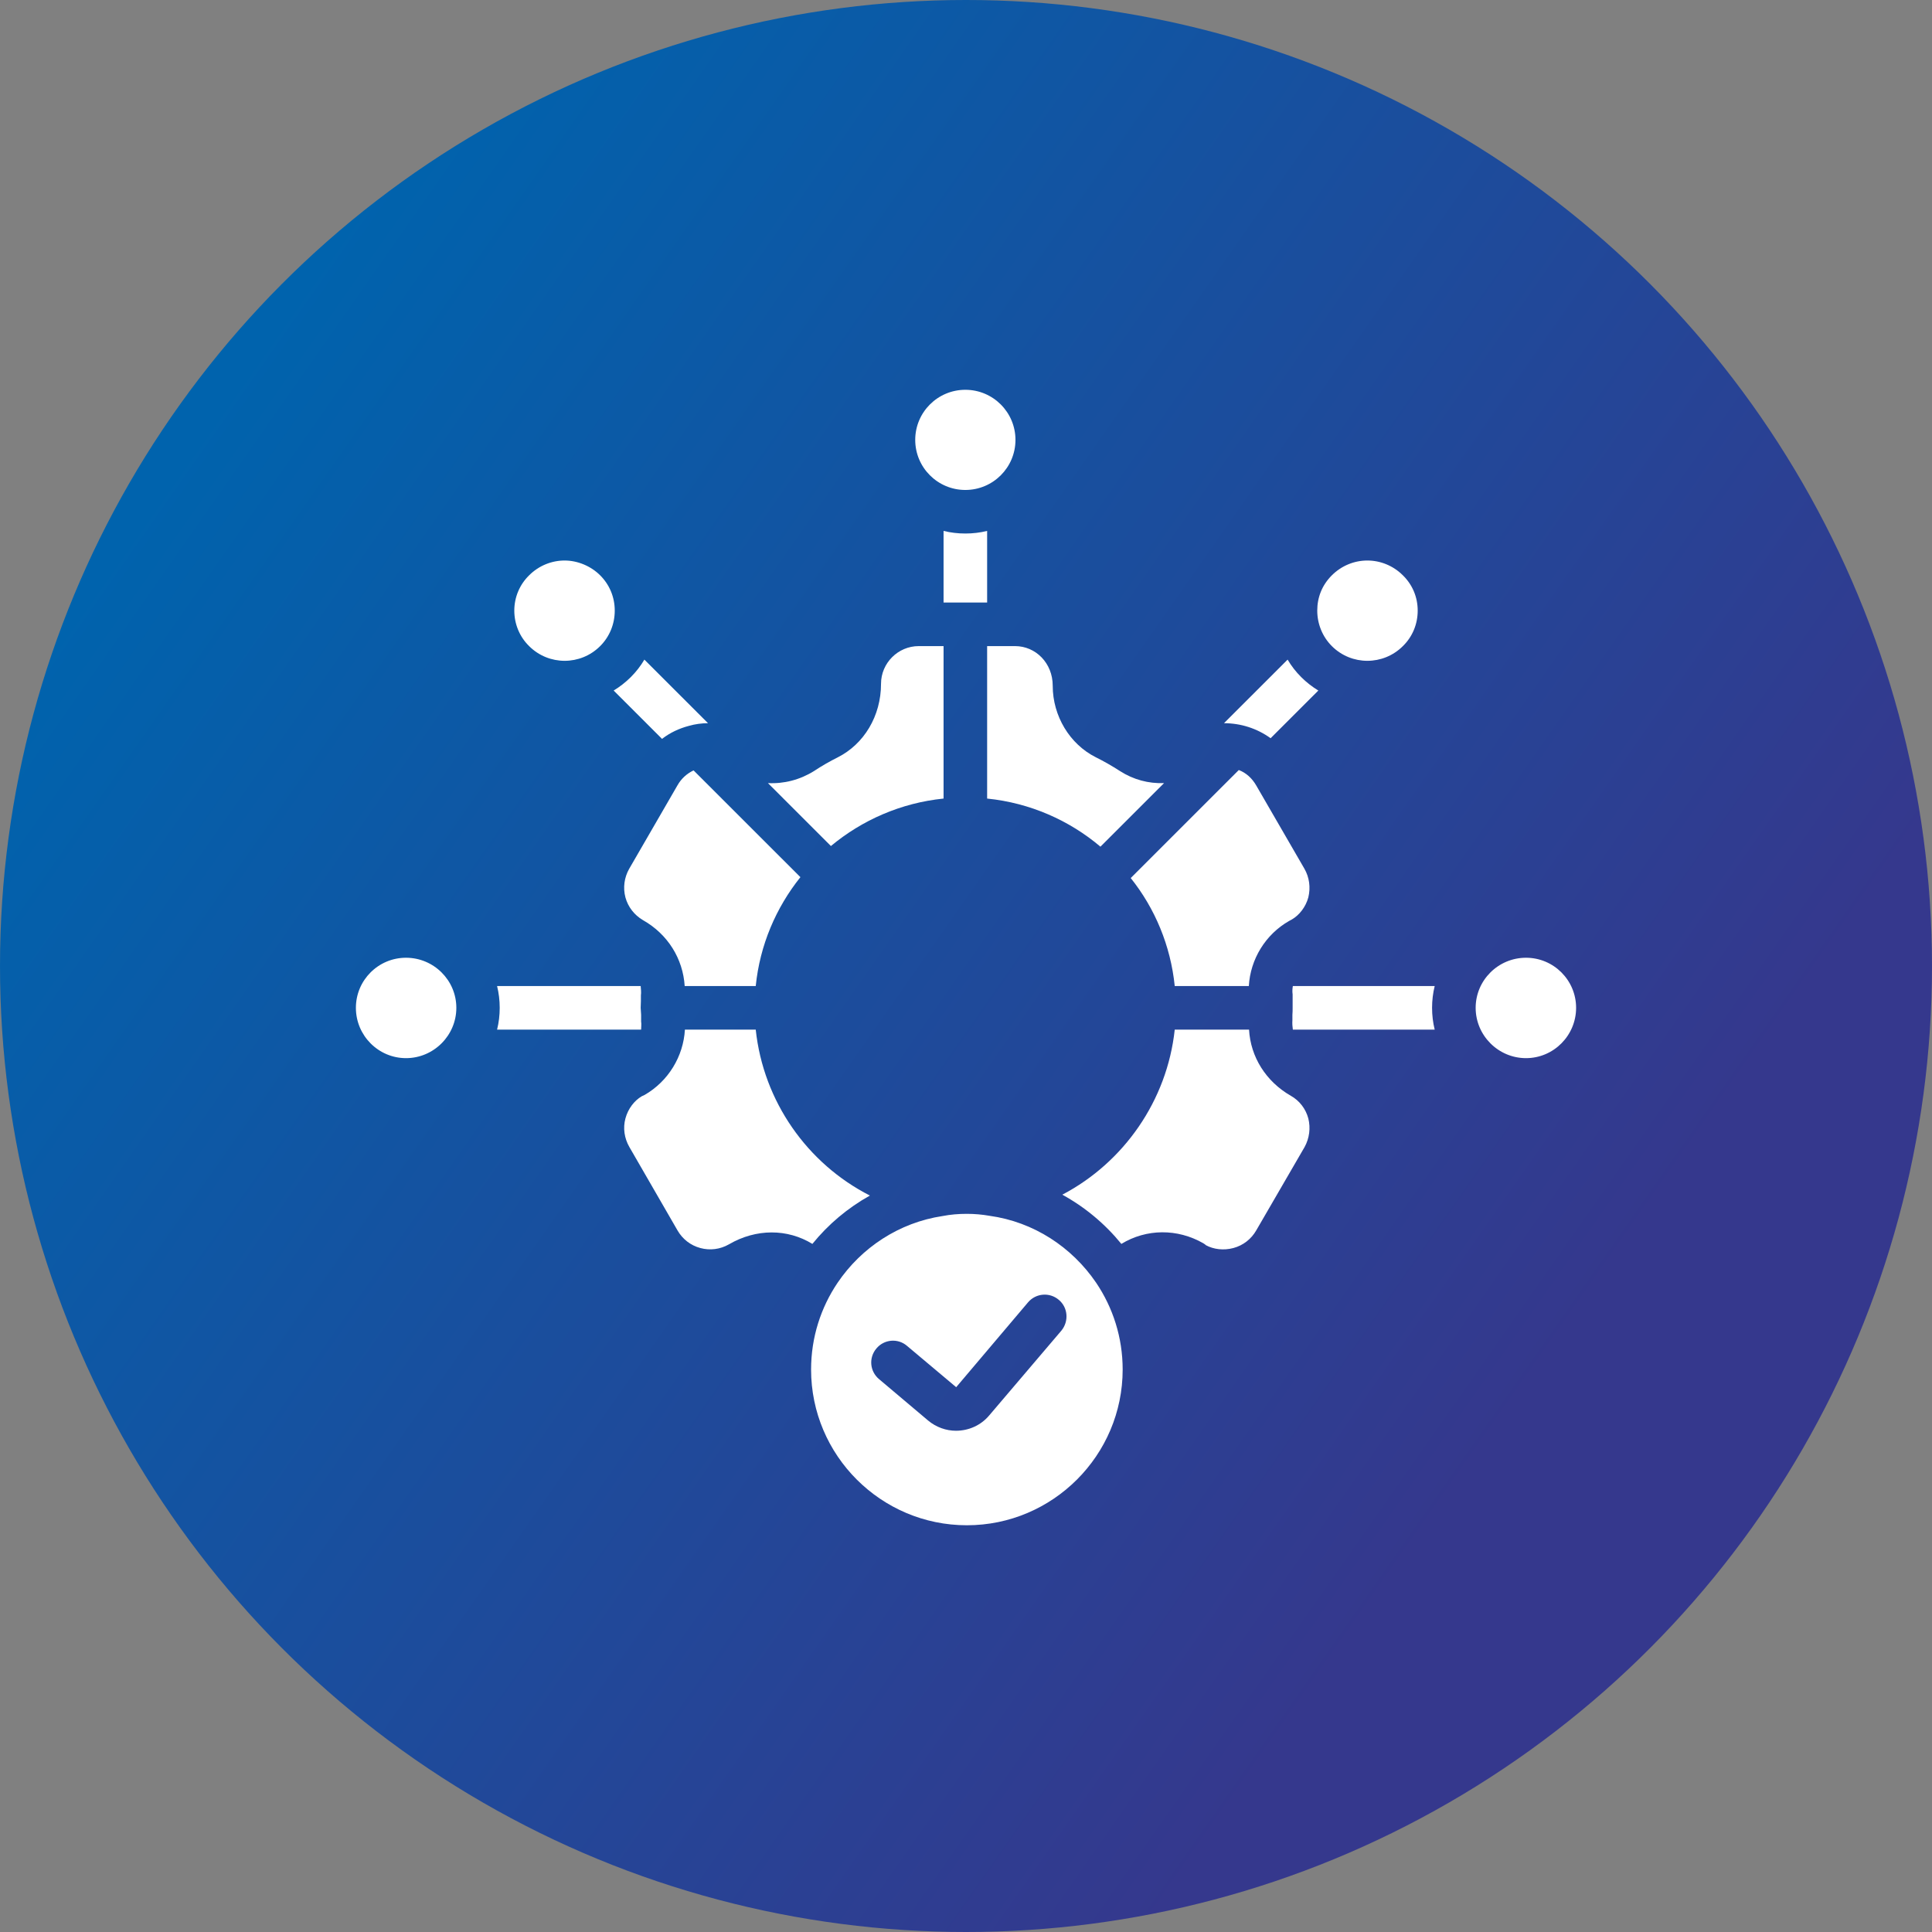
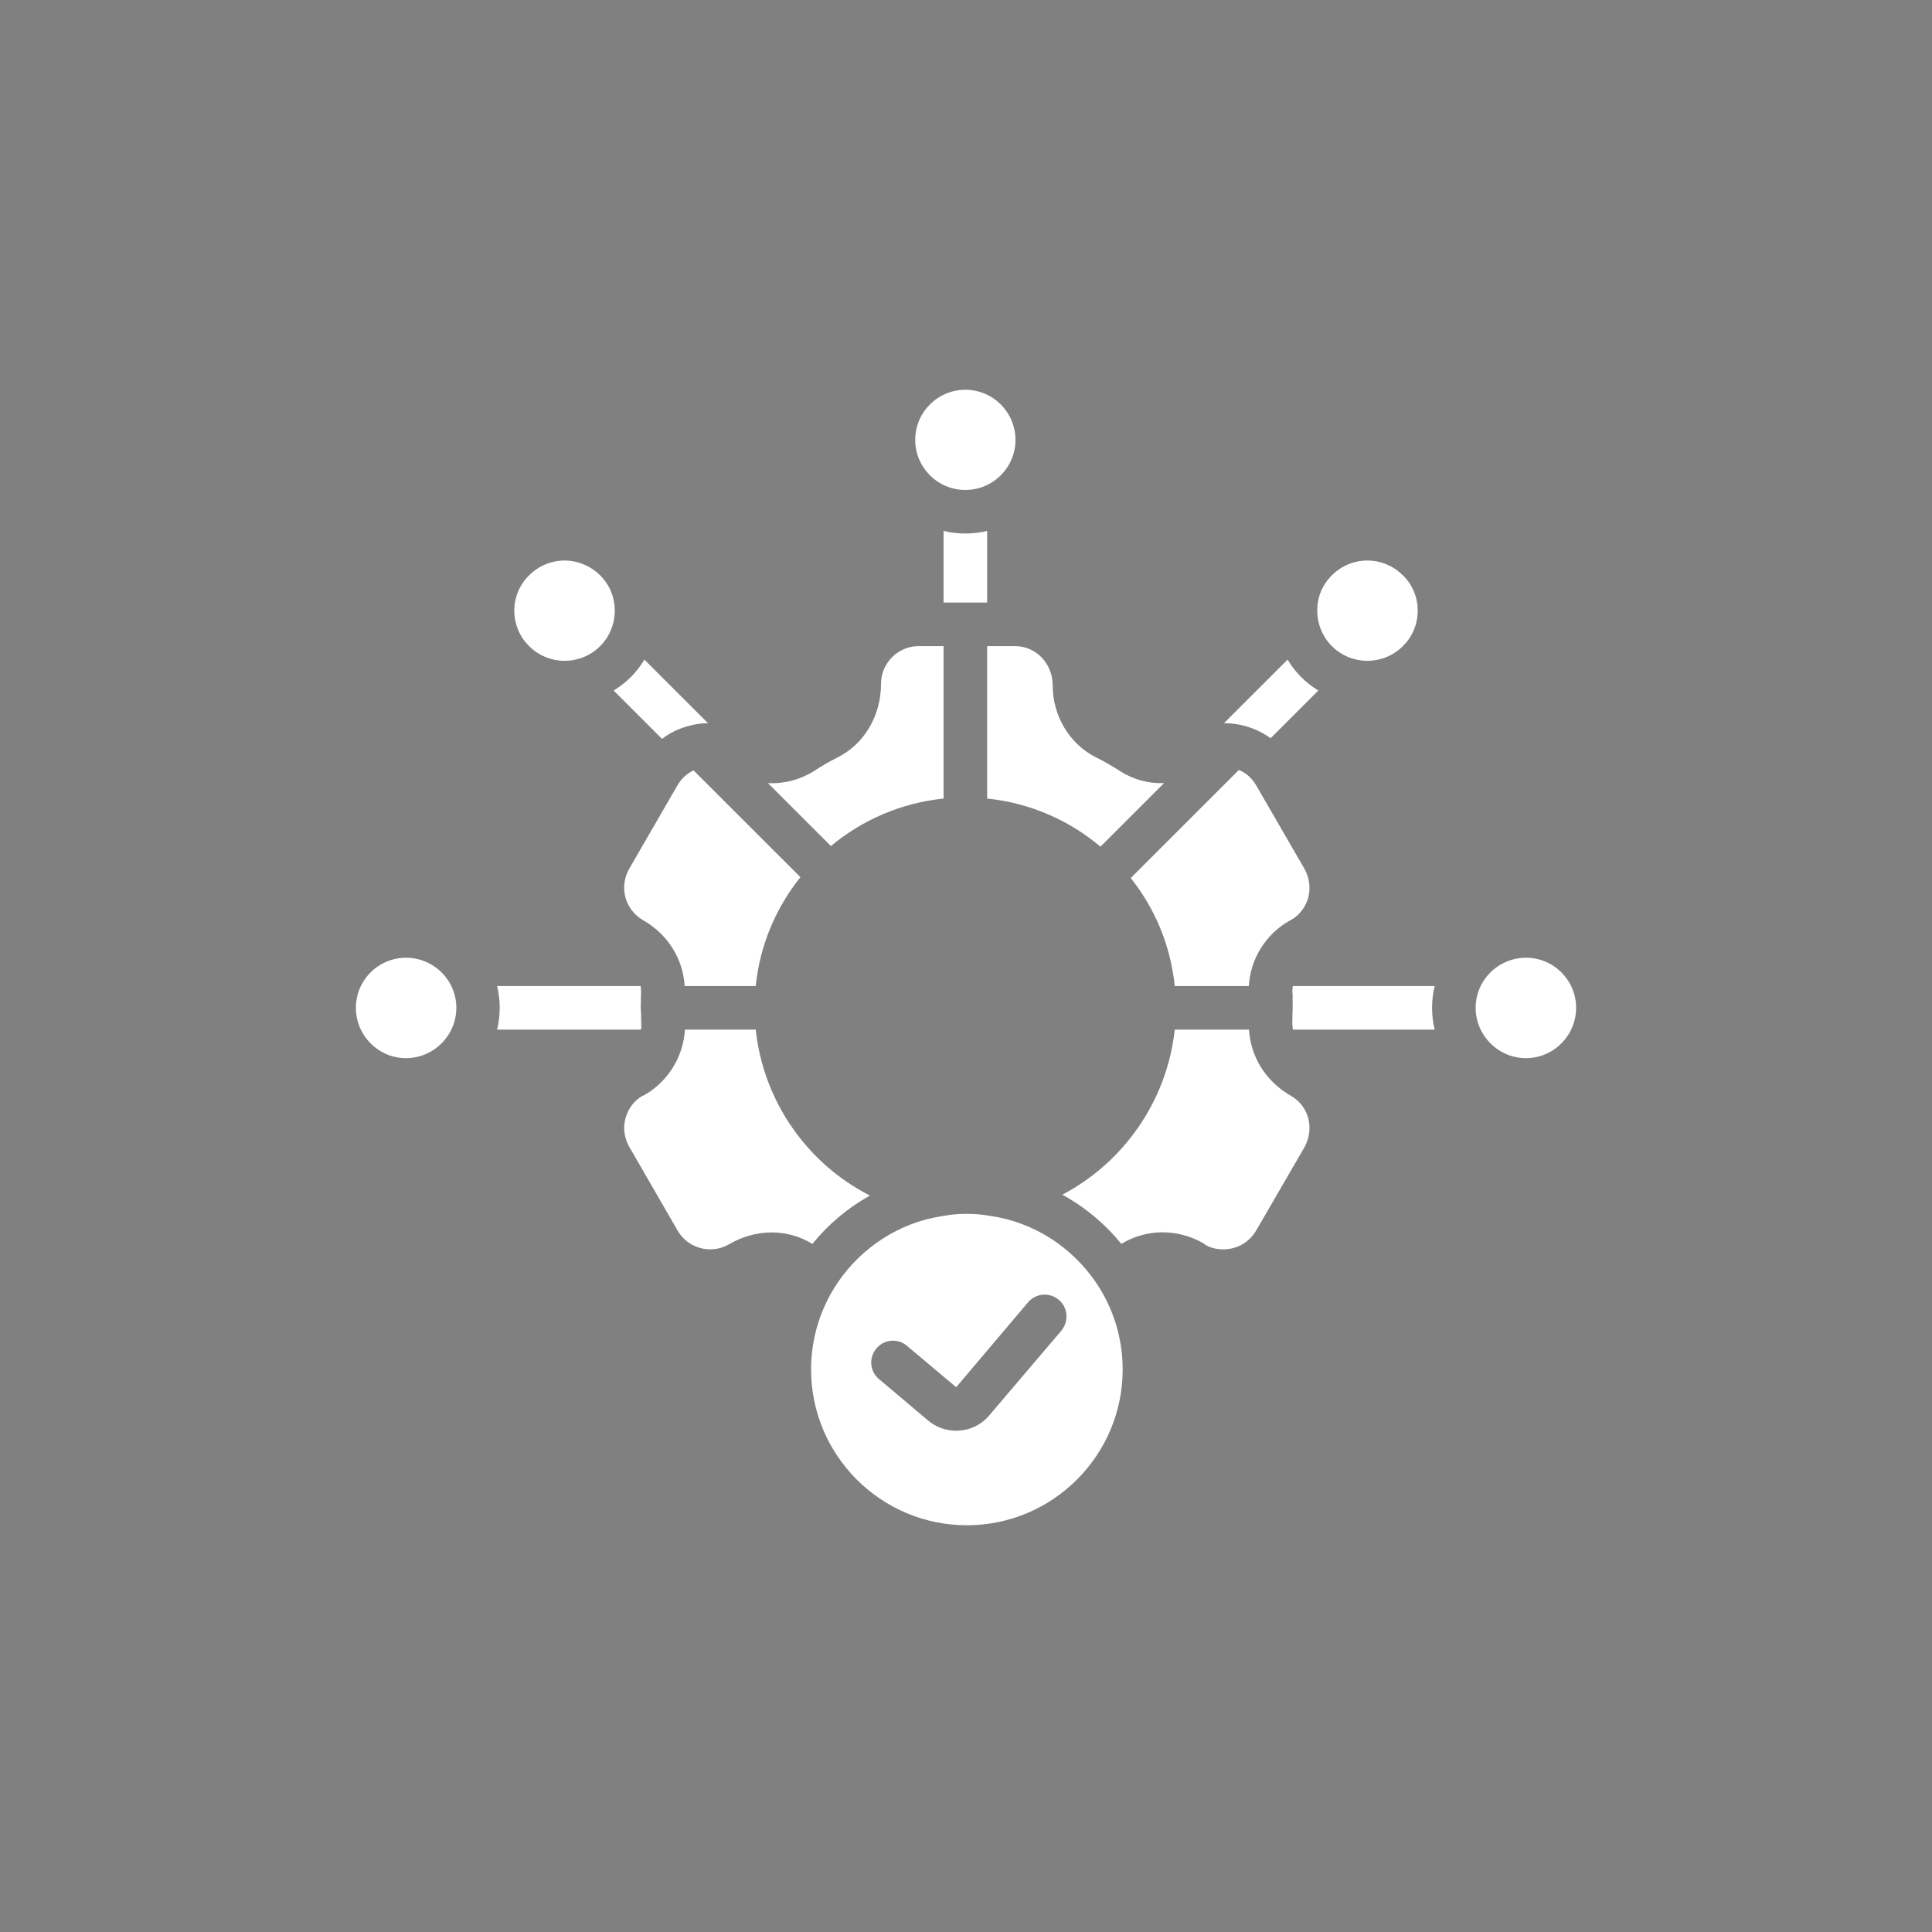
<svg xmlns="http://www.w3.org/2000/svg" width="114" height="114" viewBox="0 0 114 114" fill="none">
  <rect x="0" y="0" width="114" height="114" fill="#808080" stroke="none" />
-   <circle cx="57" cy="57" r="57" fill="url(#paint0_linear_580_47)" />
  <path d="M84.656 58.183C84.553 58.595 84.501 59.032 84.501 59.468C84.501 59.905 84.553 60.342 84.656 60.753H76.286C76.26 60.574 76.247 60.394 76.26 60.201V59.88C76.273 59.738 76.273 59.61 76.273 59.468V58.672C76.247 58.505 76.26 58.338 76.286 58.183H84.656ZM75.977 38.921L72.223 42.673C73.213 42.673 74.177 42.982 74.974 43.56L77.79 40.746C77.43 40.527 77.083 40.258 76.774 39.949C76.466 39.641 76.196 39.294 75.977 38.921ZM58.247 31.327C57.836 31.43 57.399 31.481 56.961 31.481C56.524 31.481 56.087 31.43 55.676 31.327V35.554H58.247V31.327ZM37.226 39.949C36.917 40.258 36.57 40.527 36.21 40.746L39.064 43.599C39.527 43.239 40.067 42.982 40.659 42.828C41.019 42.725 41.404 42.673 41.777 42.673L38.023 38.921C37.804 39.294 37.534 39.641 37.226 39.949ZM37.83 60.753C37.83 60.599 37.856 60.432 37.83 60.278V59.88C37.83 59.738 37.804 59.61 37.804 59.468C37.804 59.34 37.817 59.199 37.817 59.07V58.736C37.843 58.543 37.817 58.363 37.804 58.183H29.331C29.434 58.595 29.486 59.032 29.486 59.468C29.486 59.905 29.434 60.342 29.331 60.753H37.817H37.83ZM26.927 59.468C26.927 57.836 25.59 56.513 23.957 56.513C22.324 56.513 21 57.836 21 59.468C21 61.1 22.324 62.437 23.957 62.437C25.59 62.437 26.927 61.1 26.927 59.468ZM33.317 33.074C32.559 33.074 31.8 33.37 31.221 33.948C30.656 34.501 30.347 35.246 30.347 36.03C30.347 36.814 30.656 37.572 31.221 38.124C32.379 39.281 34.256 39.281 35.413 38.124C35.966 37.572 36.274 36.827 36.274 36.03C36.274 35.233 35.966 34.501 35.413 33.948C34.86 33.396 34.076 33.074 33.317 33.074ZM59.919 25.956C59.919 24.324 58.594 23 56.961 23C55.329 23 54.004 24.324 54.004 25.956C54.004 27.587 55.329 28.911 56.961 28.911C58.594 28.911 59.919 27.587 59.919 25.956ZM90.043 56.513C88.41 56.513 87.073 57.836 87.073 59.468C87.073 61.1 88.41 62.437 90.043 62.437C91.676 62.437 93 61.1 93 59.468C93 57.836 91.676 56.513 90.043 56.513ZM80.683 33.074C79.924 33.074 79.166 33.37 78.587 33.948C78.009 34.526 77.726 35.246 77.726 36.03C77.726 36.814 78.034 37.572 78.587 38.124C79.744 39.281 81.621 39.281 82.779 38.124C83.344 37.572 83.653 36.827 83.653 36.03C83.653 35.233 83.344 34.501 82.779 33.948C82.2 33.37 81.441 33.074 80.683 33.074ZM55.624 71.753C56.087 71.663 56.563 71.624 57.051 71.624C57.501 71.624 57.951 71.663 58.389 71.74C60.999 72.1 63.249 73.591 64.676 75.685C65.666 77.15 66.244 78.91 66.244 80.812C66.244 85.875 62.117 90 57.051 90C51.986 90 47.859 85.875 47.859 80.812C47.859 78.91 48.437 77.15 49.427 75.685C50.829 73.616 53.053 72.138 55.624 71.753ZM56.421 81.853L53.516 79.412C52.976 78.949 52.166 79.026 51.716 79.566C51.253 80.106 51.317 80.915 51.87 81.378L54.763 83.819C55.239 84.218 55.83 84.423 56.409 84.423C57.141 84.423 57.874 84.115 58.376 83.511L62.631 78.512C63.081 77.96 63.017 77.15 62.477 76.7C61.937 76.238 61.127 76.302 60.664 76.842L56.421 81.853ZM71.001 73.359C71.001 73.359 71.143 73.449 71.156 73.475C71.606 73.719 72.197 73.796 72.776 73.642C73.354 73.488 73.83 73.115 74.126 72.601L76.98 67.68C77.263 67.165 77.34 66.562 77.199 65.996C77.044 65.418 76.671 64.942 76.17 64.66C74.691 63.812 73.791 62.36 73.701 60.753H69.317C68.867 64.942 66.309 68.592 62.683 70.494C64.02 71.226 65.203 72.216 66.167 73.398C67.646 72.498 69.471 72.485 71.001 73.359ZM77.199 52.953C77.34 52.375 77.263 51.771 76.967 51.257L74.126 46.349C73.881 45.924 73.534 45.603 73.097 45.436L66.72 51.81C68.147 53.596 69.073 55.793 69.317 58.183H73.689C73.779 56.603 74.666 55.138 76.067 54.341C76.093 54.328 76.209 54.264 76.234 54.251C76.671 53.994 77.044 53.519 77.199 52.953ZM64.65 44.678C63.12 43.907 62.117 42.249 62.117 40.463C62.117 39.127 61.114 38.124 59.893 38.124H58.247V47.12C60.78 47.377 63.094 48.404 64.933 49.959L68.687 46.207C67.774 46.246 66.874 46.002 66.09 45.5C65.614 45.192 65.139 44.922 64.65 44.678ZM36.904 65.996C36.75 66.562 36.84 67.165 37.136 67.68L39.977 72.601C40.273 73.115 40.749 73.488 41.327 73.642C41.893 73.796 42.497 73.719 43.011 73.424C44.619 72.485 46.47 72.498 47.936 73.398C48.874 72.241 50.019 71.278 51.33 70.545C47.64 68.669 45.043 64.994 44.593 60.753H40.414C40.324 62.334 39.437 63.799 38.036 64.608C38.01 64.621 37.894 64.673 37.869 64.686C37.431 64.942 37.059 65.418 36.904 65.996ZM40.916 45.462C40.517 45.655 40.196 45.95 39.977 46.336L37.123 51.27C36.84 51.771 36.75 52.375 36.904 52.953C37.059 53.519 37.431 53.994 37.933 54.29C39.411 55.125 40.299 56.577 40.401 58.183H44.593C44.837 55.767 45.789 53.557 47.229 51.758L40.929 45.462H40.916ZM49.029 49.921C50.867 48.392 53.156 47.377 55.676 47.12V38.124H54.21C52.989 38.124 51.986 39.127 51.986 40.347C51.986 42.249 50.983 43.907 49.427 44.691C48.964 44.922 48.489 45.192 48.026 45.5C47.203 46.014 46.251 46.258 45.313 46.207L49.029 49.921Z" fill="white" />
  <defs>
    <linearGradient id="paint0_linear_580_47" x1="106.271" y1="112.538" x2="1.687" y2="39.3" gradientUnits="userSpaceOnUse">
      <stop offset="0.238" stop-color="#35388D" />
      <stop offset="1" stop-color="#0063AD" />
    </linearGradient>
  </defs>
</svg>